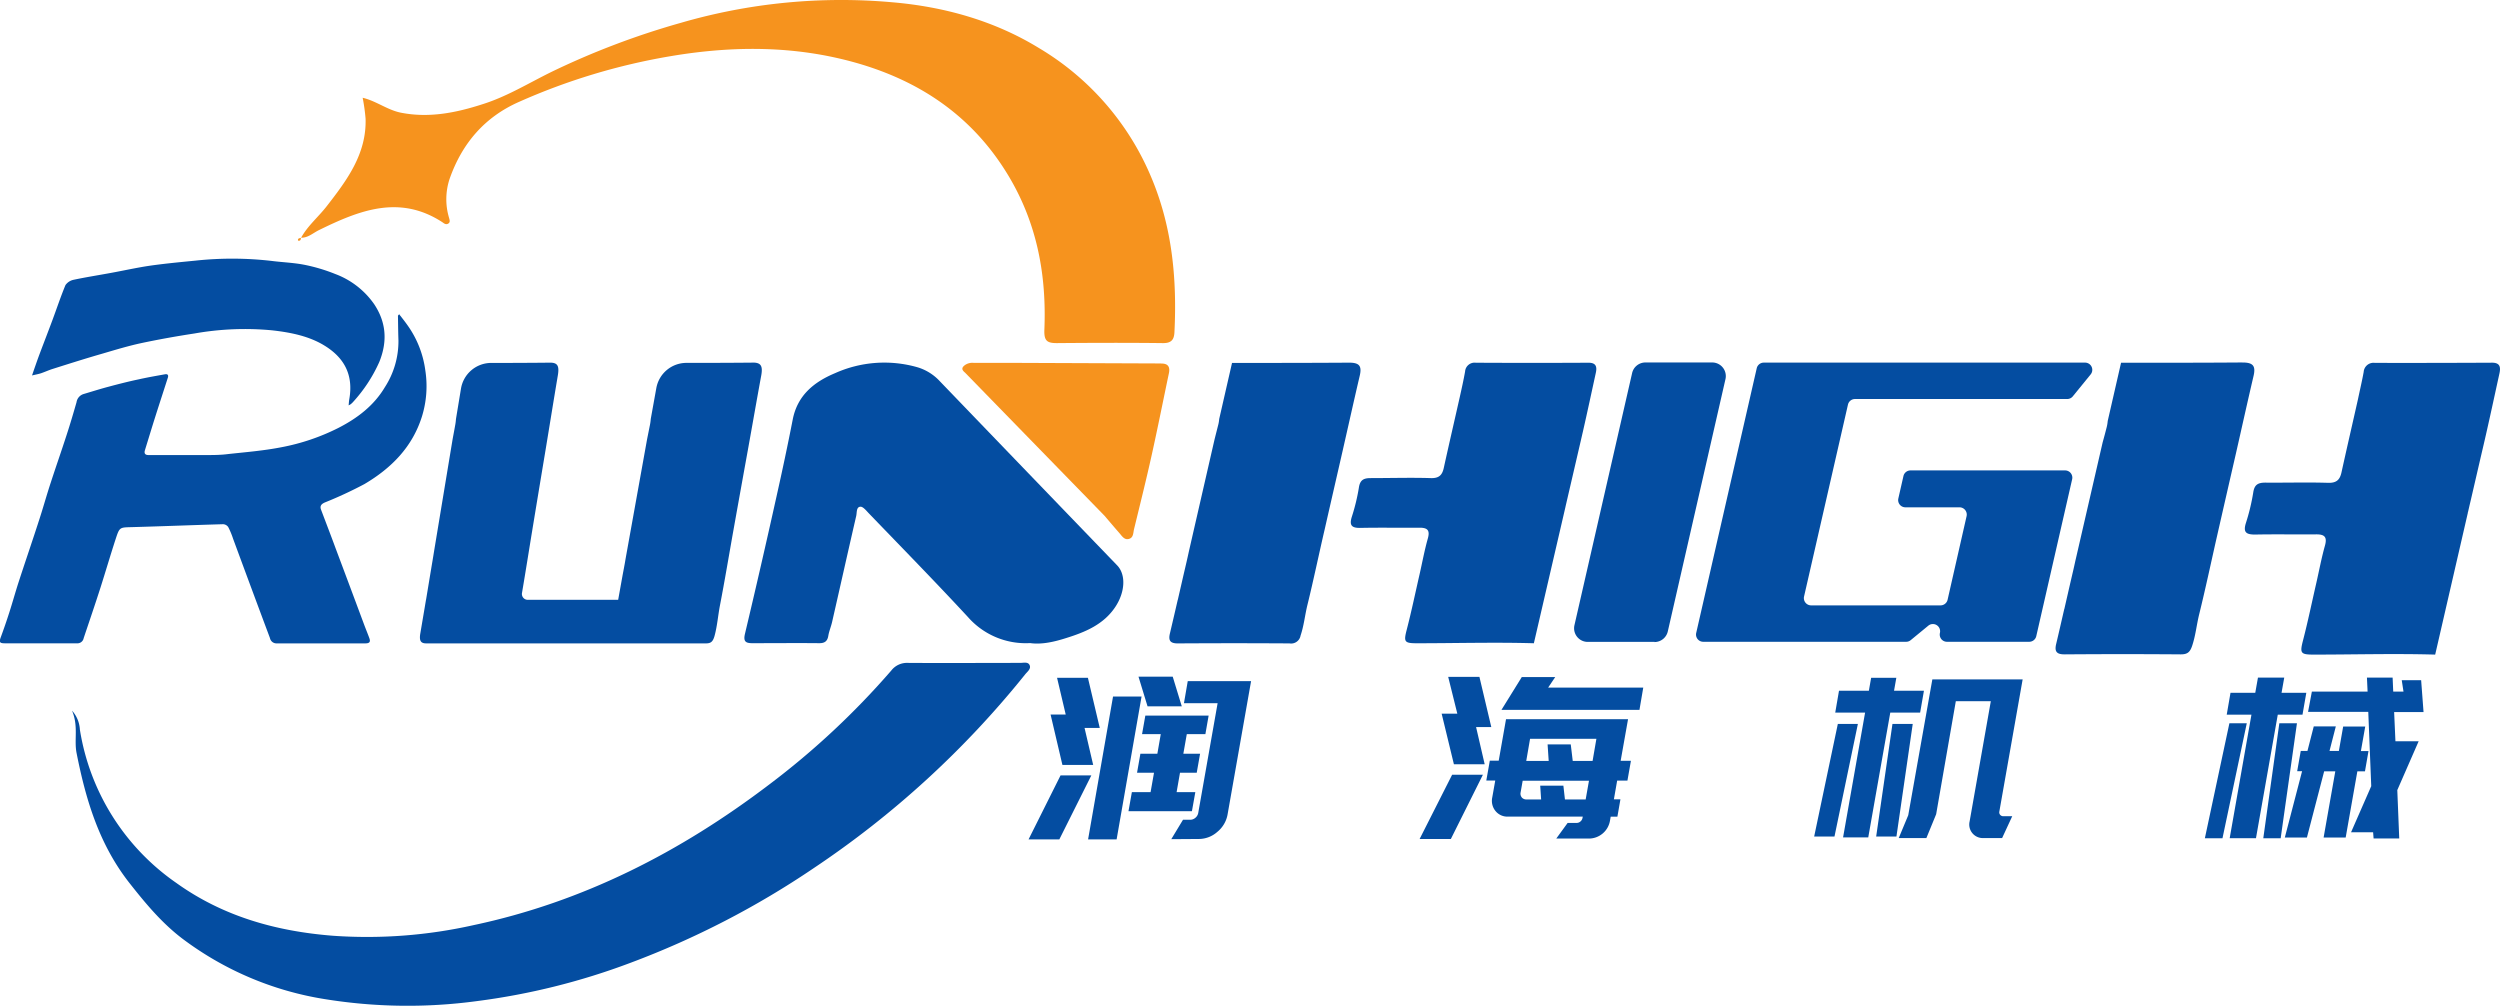
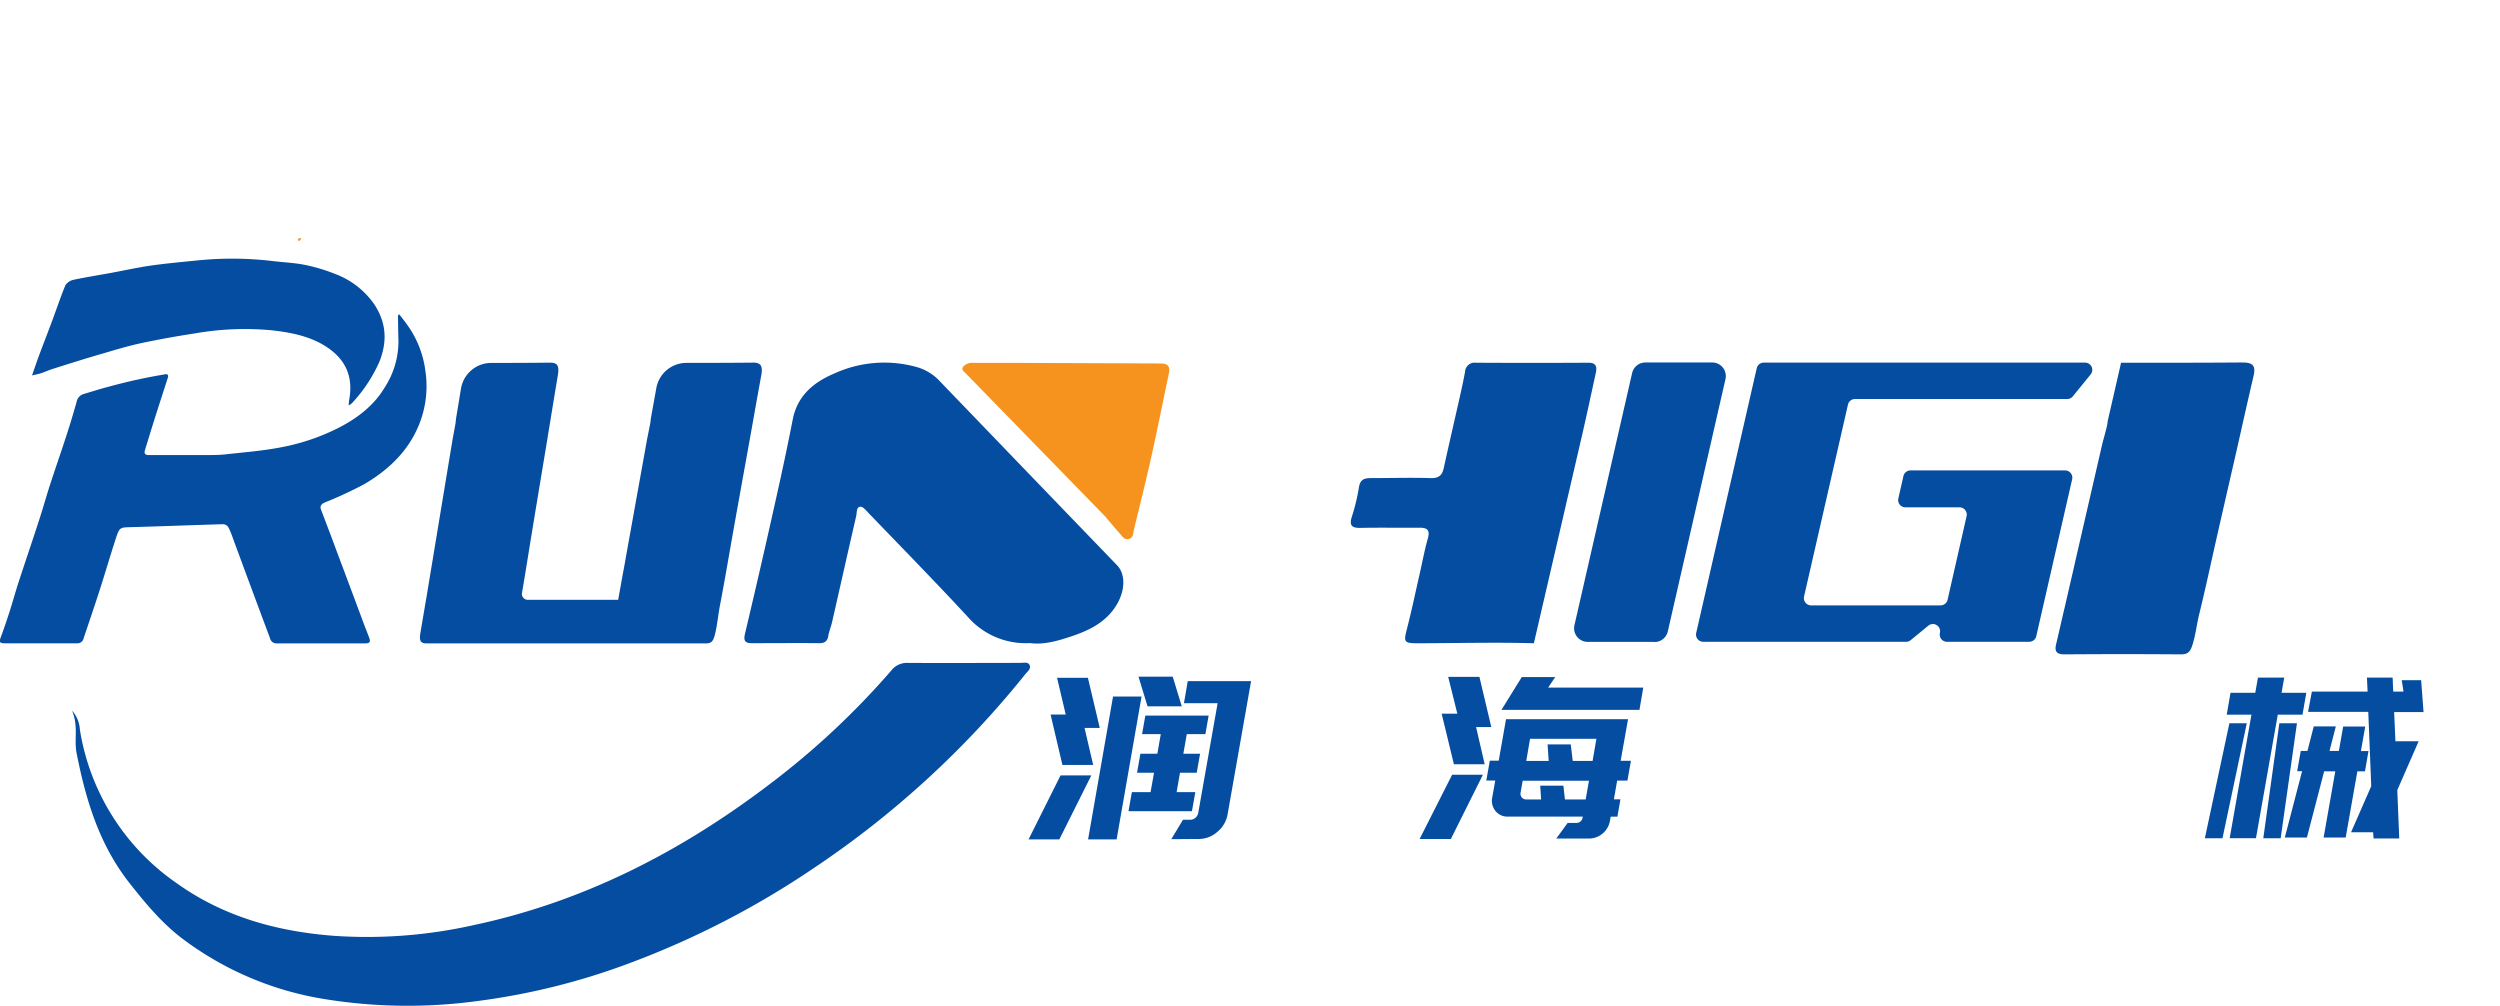
<svg xmlns="http://www.w3.org/2000/svg" viewBox="0 0 657.23 264.43">
  <defs>
    <style>.cls-1{fill:#044da1;}.cls-2{fill:#f6931e;}</style>
  </defs>
  <title>资源 2</title>
  <g id="图层_2" data-name="图层 2">
    <g id="图层_1-2" data-name="图层 1">
      <path class="cls-1" d="M104.91,82.58c.78,1,1.58,2,2.33,3.08a26.31,26.31,0,0,1,4.57,11.7,27,27,0,0,1-.88,12.12c-2.51,8-8,13.57-15.11,17.77a106.86,106.86,0,0,1-10.41,4.84c-1,.43-1.37,1-1,1.92,1.25,3.32,2.53,6.63,3.77,10q3.81,10.15,7.59,20.31c.43,1.14.9,2.27,1.32,3.42.37,1,.07,1.4-1.07,1.4-7.75,0-15.5,0-23.26,0a1.74,1.74,0,0,1-1.79-1.4q-4.86-13-9.69-26.1A20.66,20.66,0,0,0,60,138.56a1.73,1.73,0,0,0-1.38-.75c-8,.23-16,.55-24,.77-3.15.08-3.19,0-4.2,3.08-1.39,4.26-2.64,8.54-4,12.81C25,158.9,23.49,163.32,22,167.75a1.67,1.67,0,0,1-1.82,1.37c-6.3,0-12.62,0-18.93,0-1.4,0-1.52-.34-1-1.72q1.17-3.18,2.19-6.37c.85-2.64,1.58-5.29,2.43-7.93,1.37-4.21,2.8-8.42,4.19-12.63.62-1.88,1.24-3.77,1.83-5.65.83-2.68,1.6-5.37,2.47-8,1.36-4.18,2.82-8.34,4.17-12.52.93-2.84,1.77-5.7,2.59-8.56A2.66,2.66,0,0,1,22,103.58c2.12-.63,4.24-1.3,6.37-1.87,2.72-.73,5.45-1.43,8.18-2,2.26-.51,4.54-.9,6.81-1.31.79-.15,1,.29.73,1-1.11,3.47-2.25,6.94-3.35,10.41-.9,2.85-1.76,5.7-2.64,8.55-.27.87.09,1.27.93,1.27,5,0,10,0,15,0,2,0,4,0,6-.27,4.62-.5,9.25-.87,13.87-1.77a56.34,56.34,0,0,0,15.11-5.12c4.93-2.53,9.26-5.81,12.15-10.65a22.29,22.29,0,0,0,3.59-12.27c-.08-2.18-.09-4.38-.13-6.57l.25-.29" />
      <path class="cls-1" d="M91.65,106.59c.06-.59.08-1.07.16-1.56,1.21-6.66-1.5-11.11-6.51-14.18-4-2.46-8.74-3.44-13.68-4a75.79,75.79,0,0,0-20.5.82c-4.62.71-9.26,1.53-13.88,2.51-3.41.73-6.82,1.76-10.22,2.76C22.6,94.21,18.2,95.61,13.8,97c-1,.32-2,.78-3,1.12-.7.23-1.41.35-2.38.58.69-2,1.25-3.64,1.87-5.32,1.18-3.14,2.4-6.28,3.57-9.43,1.11-3,2.11-6,3.35-9a3.5,3.5,0,0,1,2.1-1.39c3.26-.69,6.52-1.2,9.77-1.8,3.52-.64,7-1.43,10.54-1.94,4-.56,7.89-.92,11.83-1.31a90.47,90.47,0,0,1,20,.09c2.83.36,5.75.46,8.51,1a45.58,45.58,0,0,1,8.19,2.44A21.69,21.69,0,0,1,98.39,80c2.91,4.4,3.68,9.36,1.31,15.19a39.18,39.18,0,0,1-6.93,10.54,4.05,4.05,0,0,1-.61.56,3.51,3.51,0,0,1-.51.28" />
      <path class="cls-1" d="M19,186.89a8.1,8.1,0,0,1,2,4.91,60.56,60.56,0,0,0,25.3,40.28C58.58,240.9,72.53,244.82,87.51,246a127.7,127.7,0,0,0,36.9-2.77c28.94-6.13,54.52-19.27,77.91-37.06a208.66,208.66,0,0,0,32-29.9,5.18,5.18,0,0,1,4.3-2c9.86.07,19.73,0,29.6,0,.84,0,2-.33,2.43.53.51,1-.53,1.73-1.12,2.46a247.57,247.57,0,0,1-55.66,51,228.65,228.65,0,0,1-48.13,24.86,179.11,179.11,0,0,1-40.42,10.07,136.15,136.15,0,0,1-40-.54,84.21,84.21,0,0,1-37.52-16c-5.35-4.1-9.56-9.17-13.75-14.49-8-10.18-11.49-21.89-13.92-34.2-.69-3.46.53-7-1.17-11.08" />
-       <path class="cls-2" d="M79.15,62.51c1.75-3.18,4.57-5.49,6.76-8.32,5.29-6.81,10.46-13.7,10.2-22.95a49.37,49.37,0,0,0-.77-5.54c3.62.87,6.53,3.23,10.08,3.93,7.42,1.46,14.56,0,21.55-2.27,6.32-2,12-5.5,17.95-8.43A207.32,207.32,0,0,1,179,6a151,151,0,0,1,55.6-5.4c13.58,1.17,26.74,4.82,38.48,12a71.71,71.71,0,0,1,29.83,34.62c5.31,12.91,6.52,26.38,5.84,40.14-.1,2-.86,2.87-3.07,2.84-9.28-.11-18.55-.08-27.83,0-2.58,0-3.41-.58-3.29-3.53.58-14.27-1.87-27.79-9.38-40.36-9.29-15.53-23-24.88-39.93-29.74-16.09-4.6-32.44-4.59-48.91-1.81a165.65,165.65,0,0,0-39.84,12c-9.09,4-15,10.92-18.27,20.17a17,17,0,0,0-.17,10.36c.14.55.39,1.17-.29,1.53-.5.26-.94,0-1.35-.32-11.36-7.48-22-3.19-32.58,2-1.56.76-2.87,2.06-4.77,2Z" />
      <path class="cls-1" d="M270.85,169.06a20.21,20.21,0,0,1-16.39-6.85C245.94,153,237.12,144,228.4,134.94c-.66-.69-1.52-1.78-2.21-1.73-1.11.08-.89,1.55-1.1,2.44-2.14,9.28-4.22,18.59-6.34,27.88-.28,1.23-.8,2.42-1,3.66-.25,1.43-1,1.91-2.39,1.9-5.86-.06-11.72,0-17.58,0-1.73,0-2.41-.43-1.94-2.44q4.28-18,8.29-36.09c1.51-6.73,2.95-13.49,4.27-20.26,1.24-6.36,5.57-9.86,11.09-12.18a31.63,31.63,0,0,1,21.7-1.57,13.12,13.12,0,0,1,5.87,3.66q23.31,24.23,46.64,48.43c2.35,2.45,2.1,7.07-.55,11-3.08,4.58-7.91,6.55-12.84,8.09-3.12,1-6.42,1.76-9.45,1.34" />
      <path class="cls-2" d="M79.1,62.47c0,.39,0,.8-.58.84-.06,0-.2-.11-.2-.18,0-.54.48-.5.83-.62l-.05,0" />
-       <path class="cls-1" d="M354.62,95.34c-10.24.07-20.48.07-30.73.07l-3.37,14.74a9.27,9.27,0,0,1-.31,1.75c-.3,1.2-.61,2.4-.91,3.6l-6.7,29.24c-.22,1-.44,2-.67,3s-.52,2.23-.78,3.35l-1.52,6.63v-.07c-.69,3-1.37,5.92-2.07,8.88-.46,1.93.13,2.64,2.17,2.62q14.65-.1,29.3,0a2.52,2.52,0,0,0,2.88-2.07c.89-2.62,1.14-5.34,1.79-8,1.63-6.61,3-13.28,4.55-19.92,1.57-6.93,3.17-13.85,4.75-20.78,1.49-6.54,2.94-13.09,4.47-19.62.58-2.51-.06-3.44-2.85-3.42" />
      <path class="cls-2" d="M305.22,95.55l-40-.16h-2.3l-7,0a3.42,3.42,0,0,0-2.22.57c-.87.64-1,1.19,0,2l36.68,37.64h0c1.3,1.53,2.6,3.06,3.92,4.57.66.76,1.34,1.93,2.61,1.47,1.07-.37,1-1.59,1.21-2.49,1.59-6.52,3.21-13,4.67-19.59,1.58-7.12,3-14.28,4.5-21.41.4-1.85-.37-2.63-2.09-2.57" />
      <path class="cls-1" d="M197.91,95.33c-5.81.06-11.62.07-17.44.07a8.05,8.05,0,0,0-7.93,6.64l-1.46,8.1a12.54,12.54,0,0,1-.25,1.75l-.72,3.6-5.26,29.24c-.18,1-.36,2-.53,3s-.41,2.23-.62,3.35l-1.19,6.61h0v0H138.75a1.54,1.54,0,0,1-1.53-1.76l.06-.36c.93-5.46,1.79-10.94,2.69-16.41q1.71-10.4,3.44-20.78c1.08-6.54,2.13-13.09,3.23-19.62.43-2.51,0-3.44-2.06-3.42q-7.7.08-15.39.07a8.07,8.07,0,0,0-8,6.75l-1.32,8a13.64,13.64,0,0,1-.23,1.75c-.21,1.2-.44,2.4-.66,3.6l-4.84,29.24c-.16,1-.32,2-.49,3s-.37,2.23-.56,3.35L112,157.7v-.07c-.5,3-1,5.93-1.5,8.88-.33,1.93.1,2.64,1.57,2.63,2.84,0,5.68,0,8.51,0,.13,0,.25,0,.38,0h64.65c1.26,0,1.83-.43,2.27-2.08.7-2.62.89-5.34,1.41-8,1.28-6.61,2.38-13.28,3.57-19.92q1.86-10.4,3.74-20.78c1.18-6.54,2.32-13.09,3.52-19.62.46-2.51-.05-3.44-2.24-3.42" />
      <path class="cls-1" d="M278.81,203.85h8.09l-8.41,16.82H270.4Zm1.36-16-2.28-9.67H286l3.12,13.19h-4l2.27,9.73H279.3l-3.11-13.25Zm19.94-4.74-6.56,37.56h-7.5l6.56-37.56Zm-2.55,25.14h4.92l.9-5.1h-4.46l.88-5h4.46l.9-5.16h-4.92l.86-4.86h16.64l-.85,4.86H312l-.91,5.16h4.4l-.88,5h-4.4l-.89,5.1h4.92l-.89,5H296.67Zm10.74-30.36,2.38,7.8h-9l-2.38-7.8ZM311,215.51h1.88a2.08,2.08,0,0,0,1.38-.52,2.15,2.15,0,0,0,.75-1.29l5.09-28.83h-8.85l1-5.81H328.9l-6.18,35.05a7.6,7.6,0,0,1-2.68,4.57,7.35,7.35,0,0,1-4.85,1.88l-7.27.05Z" />
      <path class="cls-1" d="M381.75,203.68h8.09l-8.42,16.88h-8.21Zm1.37-16.06-2.4-9.67h8.21l3.12,13.19h-4l2.26,9.78h-8.09L379,187.62Zm29,28.72h2.34a1.48,1.48,0,0,0,1-.36,1.59,1.59,0,0,0,.58-1l.06-.3H396.45a4,4,0,0,1-3.31-1.49,4.23,4.23,0,0,1-.84-3.54l.79-4.46h-2.35l.92-5.21H394l1.92-10.9H428L426.06,200h2.7l-.92,5.21h-2.7l-.86,4.92H426l-.8,4.57h-1.76l-.2,1.12a5.64,5.64,0,0,1-5.44,4.63h-8.67ZM400.06,178h8.79L407,180.76h25l-1,5.86H394.72Zm0,31.65a1.61,1.61,0,0,0,1.28.52h3.81l-.24-3.63H411l.41,3.63h5.45l.87-4.92H400.3l-.54,3.05a1.53,1.53,0,0,0,.32,1.35m7.06-9.61-.29-4.34h6.09l.52,4.34h5.22l1-5.81H402.24l-1,5.81Z" />
-       <path class="cls-1" d="M483.15,190.32h5.27l-6.15,29.59h-5.34Zm.31-8.74h7.85l.6-3.4h6.62l-.6,3.4h7.86l-1,5.75h-7.85l-5.79,32.81h-6.62l5.79-32.81h-7.85Zm19.38,8.74-4.28,29.59h-5.33l4.28-29.59Zm-1.18,24L508,178.6h23.74l-6.13,34.75a1,1,0,0,0,.23.88,1.09,1.09,0,0,0,.84.35H529l-2.66,5.74h-4.92a3.56,3.56,0,0,1-3.62-4.39l5.57-31.59h-9.2L509,214.05l-2.57,6.27h-7.27Z" />
      <path class="cls-1" d="M586.09,190.14h4.57l-6.39,30.24h-4.63Zm.29-8h6.51l.71-4h6.91l-.71,4h6.51l-1,5.74h-6.5l-5.73,32.47h-6.91l5.72-32.47h-6.5Zm17.47,8-4.28,30.24H595l4.22-30.24Zm1.35,12.6h-1.29l.94-5.33h1.76l1.66-6.45h5.8l-1.66,6.45h2.46L616,191h5.8l-1.14,6.45h2l-.93,5.33h-2l-3.07,17.4h-5.8l3.07-17.4H611l-4.53,17.4h-5.81Zm18.67,16.06h-5.8l5.31-12.13-.78-19.52H606.77l1-5.33h14.65l-.17-3.69H629l.16,3.69h2.7l-.46-3h5.1l.63,8.38H629.4l.34,7.68h6.1l-5.61,12.83.51,12.72H624Z" />
      <path class="cls-1" d="M435,168.75H417.41a3.58,3.58,0,0,1-3.5-4.39l15.16-66.28a3.59,3.59,0,0,1,3.5-2.79h17.54a3.58,3.58,0,0,1,3.5,4.39L438.45,166a3.59,3.59,0,0,1-3.5,2.79" />
      <path class="cls-1" d="M512,157.7l5-22a1.91,1.91,0,0,0-1.86-2.33H500.91a1.9,1.9,0,0,1-1.85-2.33l1.34-5.89a1.9,1.9,0,0,1,1.86-1.48h40.63a1.9,1.9,0,0,1,1.86,2.33l-9.43,41.24a1.9,1.9,0,0,1-1.86,1.48H511.84a1.9,1.9,0,0,1-1.85-2.33,1.9,1.9,0,0,0-3.07-1.89l-4.6,3.78a1.86,1.86,0,0,1-1.21.44H447.77a1.9,1.9,0,0,1-1.85-2.33l15.91-69.58a1.91,1.91,0,0,1,1.86-1.48h84.45a1.9,1.9,0,0,1,1.47,3.11l-4.69,5.76a1.91,1.91,0,0,1-1.48.7H487.66a1.89,1.89,0,0,0-1.85,1.49l-11.54,50.43a1.91,1.91,0,0,0,1.86,2.33h34A1.91,1.91,0,0,0,512,157.7" />
      <path class="cls-1" d="M411.51,133.43l.09-.42.63-2.71,2.64-11.38c.45-1.93.9-3.87,1.34-5.8,1.14-5,2.22-10.07,3.32-15.11.35-1.61.06-2.66-1.95-2.65q-14.79.08-29.59,0a2.5,2.5,0,0,0-2.83,2.31c-.41,2.3-.92,4.58-1.43,6.86-1.39,6.17-2.82,12.34-4.18,18.52-.42,1.9-1.3,2.71-3.41,2.64-5.27-.16-10.55,0-15.83,0-1.88,0-2.79.54-3.08,2.56a52,52,0,0,1-1.86,7.65c-.71,2.3.06,2.93,2.32,2.88,5.18-.11,10.36,0,15.53-.05,2.13,0,2.74.74,2.14,2.86-.87,3.08-1.45,6.25-2.16,9.37-1.11,4.84-2.12,9.7-3.36,14.5-.84,3.24-.7,3.64,2.56,3.65,10.28,0,20.58-.3,30.84,0Z" />
      <path class="cls-1" d="M589.61,95.29c-10.65.08-21.3.08-32,.07l-3.51,15.33a10.15,10.15,0,0,1-.32,1.82c-.32,1.25-.64,2.49-1,3.74l-7,30.4c-.24,1-.46,2.08-.7,3.11s-.54,2.32-.81,3.48l-1.58,6.9v-.08c-.71,3.08-1.41,6.17-2.14,9.24-.48,2,.13,2.74,2.25,2.73q15.24-.12,30.47,0c1.66,0,2.41-.45,3-2.16.93-2.72,1.19-5.55,1.86-8.3,1.7-6.87,3.16-13.8,4.73-20.71q2.46-10.8,4.94-21.6c1.55-6.8,3.05-13.62,4.64-20.41.61-2.6-.06-3.57-2.95-3.55" />
-       <path class="cls-1" d="M648.76,134.89c0-.14.06-.29.1-.44.21-.93.43-1.87.65-2.8l2.74-11.84c.47-2,.94-4,1.39-6,1.19-5.23,2.31-10.48,3.46-15.71.36-1.67.06-2.77-2-2.75q-15.37.08-30.77.05a2.59,2.59,0,0,0-2.94,2.4c-.43,2.38-1,4.76-1.49,7.12-1.44,6.42-2.93,12.84-4.34,19.26-.44,2-1.35,2.82-3.55,2.75-5.48-.17-11,0-16.45-.05-2,0-2.91.56-3.21,2.65a54.31,54.31,0,0,1-1.93,8c-.74,2.4.06,3,2.41,3,5.38-.11,10.77,0,16.15-.05,2.21,0,2.85.76,2.22,3-.9,3.2-1.51,6.49-2.25,9.74-1.15,5-2.2,10.09-3.49,15.08-.87,3.36-.72,3.78,2.67,3.79,10.68,0,21.39-.31,32.06,0Z" />
    </g>
  </g>
</svg>